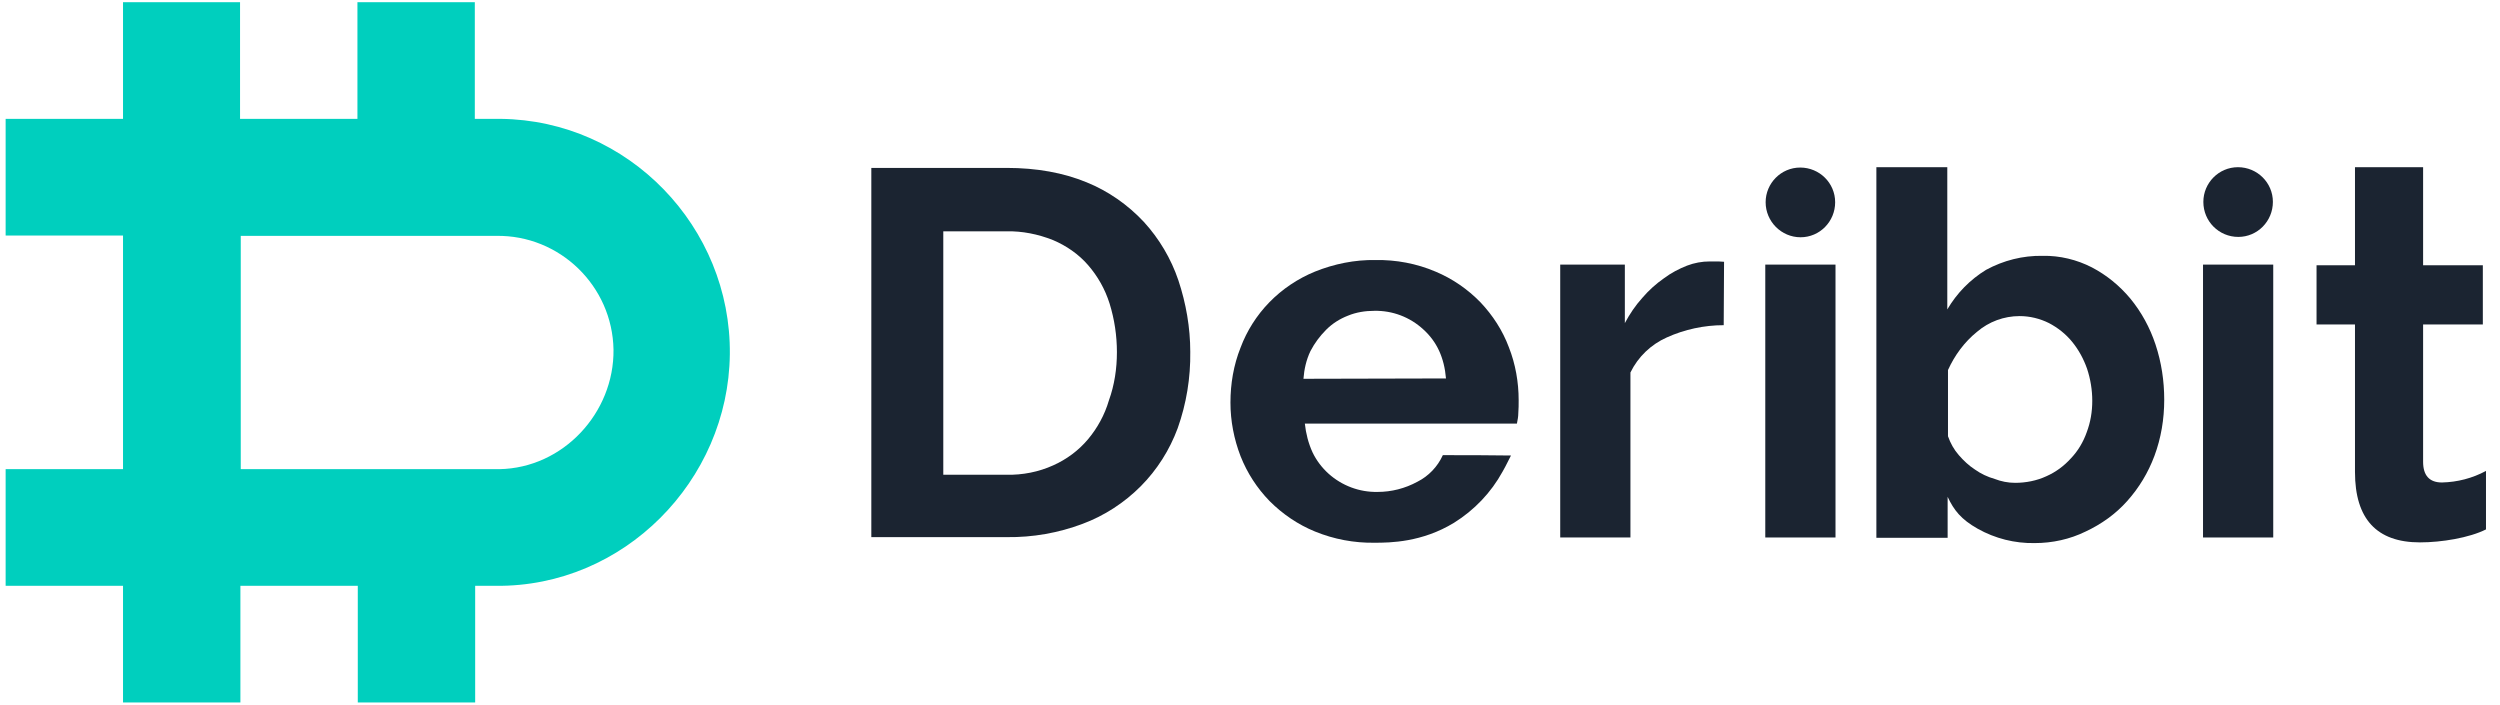
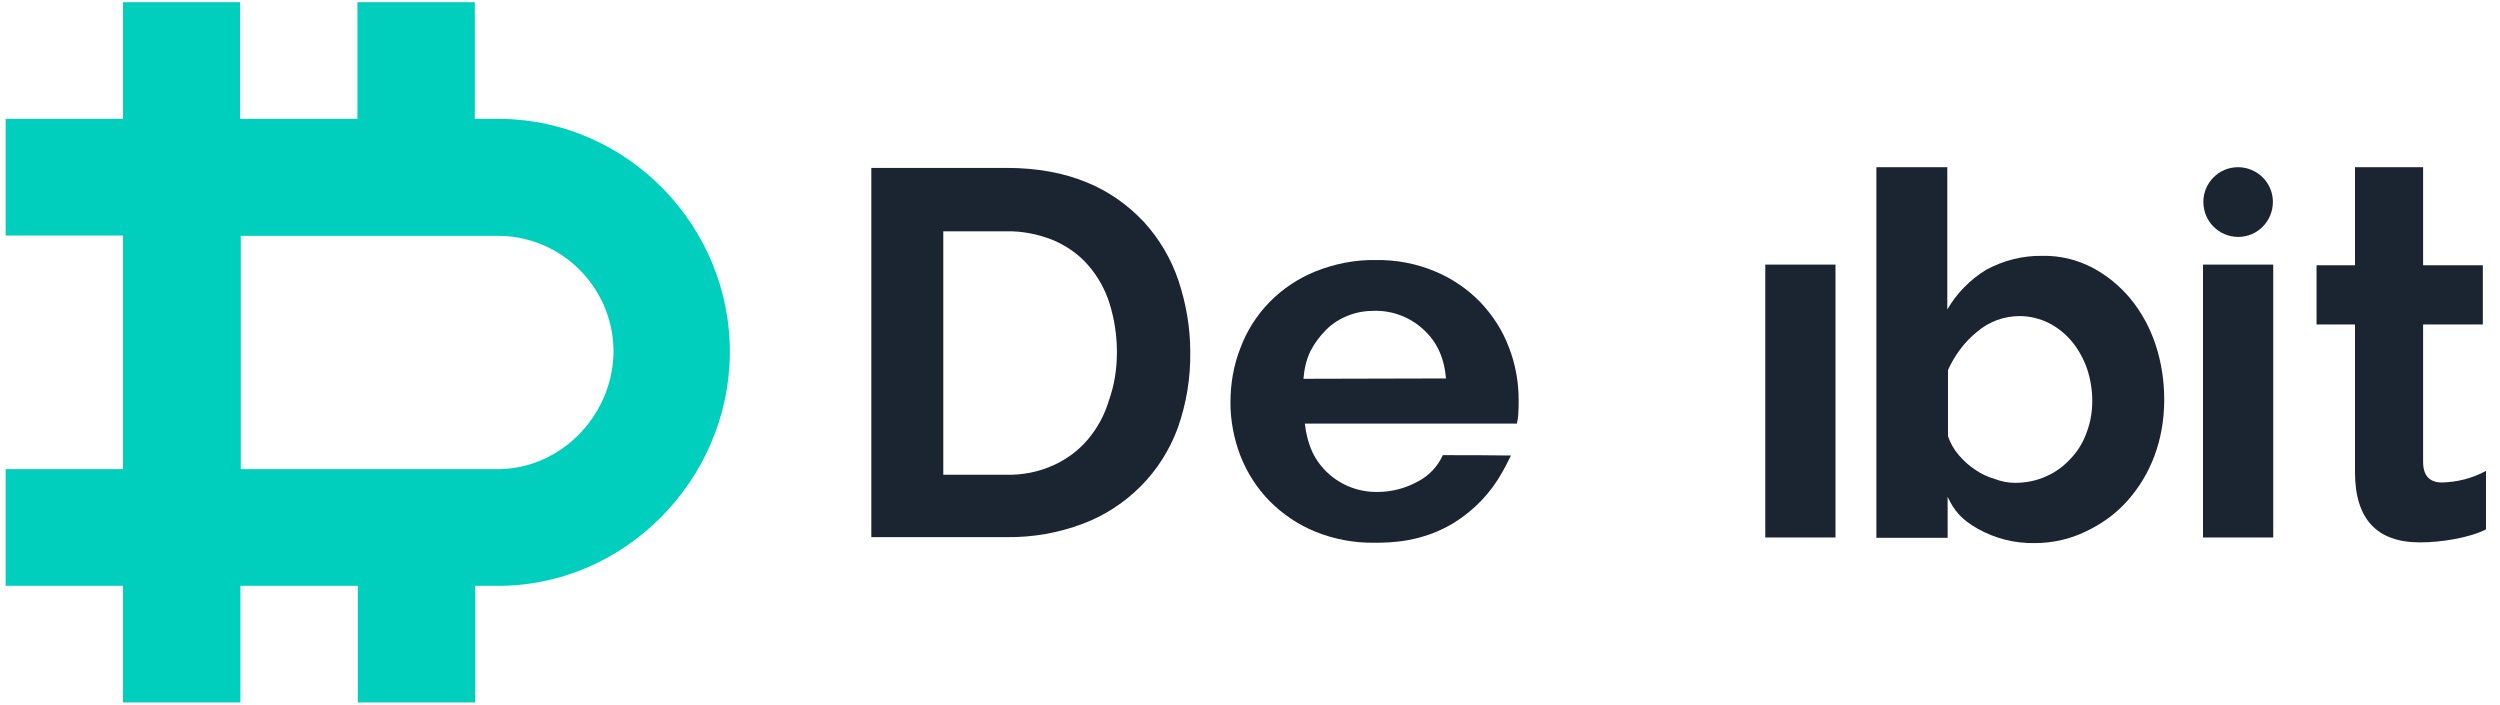
<svg xmlns="http://www.w3.org/2000/svg" width="149" height="42" viewBox="0 0 149 42" fill="none">
  <g clip-path="url(#clip0_2359_46115)">
    <path d="M29.84 7.084H28.299V0.132H21.303V7.084H14.307V0.132H7.332V7.084H0.336V14.037H7.332V27.962H0.336V34.915H7.332V41.867H14.328V34.915H21.324V41.867H28.32V34.915H29.548C37.169 34.998 43.415 28.651 43.498 21.114C43.581 13.536 37.46 7.168 29.84 7.084ZM29.756 27.962H14.349V14.058H29.569C33.358 13.995 36.502 17.043 36.565 20.843C36.606 24.601 33.566 27.9 29.756 27.962Z" fill="#00CFBE" />
    <path d="M51.931 32.054V10.007H59.988C61.8 10.007 63.382 10.299 64.756 10.863C66.047 11.385 67.213 12.199 68.171 13.222C69.087 14.224 69.795 15.414 70.232 16.709C70.69 18.087 70.94 19.527 70.94 20.968C70.961 22.513 70.711 24.058 70.191 25.519C69.712 26.814 68.962 28.004 67.984 28.985C67.005 29.966 65.818 30.739 64.527 31.219C63.091 31.762 61.55 32.033 60.009 32.013H51.931V32.054ZM66.568 20.989C66.568 20.008 66.422 19.026 66.13 18.087C65.86 17.231 65.423 16.458 64.84 15.79C64.277 15.143 63.549 14.642 62.758 14.308C61.862 13.953 60.925 13.765 59.968 13.786H56.22V28.296H59.968C60.946 28.317 61.904 28.129 62.778 27.732C63.569 27.378 64.277 26.855 64.84 26.187C65.402 25.519 65.839 24.726 66.089 23.87C66.422 22.951 66.568 21.97 66.568 20.989Z" fill="#1B2431" />
    <path d="M89.554 28.108C88.867 29.361 87.867 30.405 86.66 31.157C84.744 32.326 82.85 32.347 81.933 32.347C80.705 32.367 79.497 32.138 78.373 31.678C77.353 31.261 76.437 30.635 75.666 29.862C74.917 29.09 74.334 28.192 73.938 27.19C73.543 26.167 73.335 25.081 73.335 23.995C73.335 22.868 73.522 21.761 73.938 20.717C74.313 19.715 74.896 18.797 75.646 18.024C76.416 17.231 77.353 16.604 78.373 16.187C79.518 15.727 80.747 15.477 81.975 15.498C83.204 15.477 84.432 15.707 85.556 16.187C86.556 16.604 87.472 17.231 88.242 18.024C88.971 18.797 89.554 19.694 89.929 20.697C90.324 21.699 90.512 22.784 90.512 23.849C90.512 24.121 90.512 24.371 90.491 24.622C90.491 24.83 90.449 25.039 90.408 25.248H77.769C77.832 25.833 77.978 26.417 78.227 26.96C78.456 27.44 78.79 27.879 79.185 28.234C79.976 28.943 81.017 29.34 82.1 29.319C82.933 29.319 83.745 29.11 84.474 28.714C85.14 28.38 85.681 27.816 85.993 27.127C87.347 27.127 88.7 27.127 90.054 27.148C89.929 27.378 89.783 27.712 89.554 28.108ZM86.181 22.555C86.077 21.323 85.64 20.363 84.828 19.632C84.036 18.901 82.995 18.504 81.913 18.525C81.371 18.525 80.83 18.609 80.33 18.817C79.851 19.005 79.414 19.277 79.039 19.653C78.665 20.029 78.352 20.446 78.102 20.926C77.853 21.448 77.728 22.012 77.686 22.576L86.181 22.555Z" fill="#1B2431" />
-     <path d="M102.733 19.381C101.567 19.381 100.401 19.632 99.34 20.112C98.403 20.53 97.632 21.26 97.174 22.2V32.034H92.989V15.769H96.841V19.256C97.133 18.713 97.466 18.212 97.882 17.753C98.257 17.314 98.694 16.918 99.173 16.584C99.59 16.27 100.068 16.02 100.547 15.832C100.984 15.665 101.443 15.582 101.901 15.582H102.421C102.525 15.582 102.65 15.602 102.754 15.602L102.733 19.381Z" fill="#1B2431" />
    <path d="M105.211 32.054V15.77H109.396V32.034H105.211V32.054Z" fill="#1B2431" />
    <path d="M131.3 32.054V15.77H135.485V32.034H131.3V32.054Z" fill="#1B2431" />
    <path d="M144.229 32.326C141.648 32.326 140.357 30.927 140.357 28.129V19.34H138.066V15.811H140.357V9.965H144.417V15.811H147.977V19.34H144.417V27.524C144.417 28.338 144.792 28.756 145.541 28.756C146.457 28.735 147.353 28.505 148.165 28.067V31.553C147.165 32.054 145.52 32.326 144.229 32.326Z" fill="#1B2431" />
-     <path d="M107.314 14.141C108.459 14.141 109.375 13.202 109.375 12.053C109.375 10.905 108.438 9.986 107.293 9.986C106.148 9.986 105.232 10.926 105.232 12.053C105.232 13.202 106.169 14.141 107.314 14.141Z" fill="#1B2431" />
    <path d="M133.402 14.12C134.548 14.12 135.464 13.181 135.464 12.032C135.464 10.884 134.527 9.965 133.382 9.965C132.236 9.965 131.32 10.905 131.32 12.032C131.32 13.201 132.257 14.12 133.402 14.12Z" fill="#1B2431" />
    <path d="M121.264 32.368C120.077 32.389 118.911 32.096 117.87 31.512C116.871 30.948 116.454 30.405 116.079 29.612V32.054H111.832V9.965H116.059V18.442C116.621 17.482 117.412 16.667 118.37 16.083C119.411 15.519 120.556 15.227 121.743 15.248C122.763 15.227 123.783 15.477 124.678 15.937C125.553 16.396 126.323 17.022 126.969 17.795C127.635 18.609 128.135 19.527 128.468 20.53C128.822 21.595 128.988 22.701 128.988 23.828C128.988 24.977 128.801 26.104 128.405 27.169C128.031 28.171 127.489 29.069 126.781 29.862C126.094 30.635 125.241 31.24 124.304 31.679C123.367 32.138 122.326 32.368 121.264 32.368ZM120.098 28.777C120.743 28.777 121.389 28.651 121.972 28.38C122.534 28.129 123.013 27.774 123.429 27.315C123.846 26.877 124.158 26.355 124.366 25.77C124.595 25.165 124.699 24.538 124.699 23.891C124.699 23.244 124.595 22.597 124.387 21.97C124.179 21.386 123.887 20.843 123.492 20.363C123.117 19.903 122.638 19.528 122.118 19.256C121.576 18.985 120.972 18.839 120.369 18.839C119.432 18.839 118.536 19.173 117.828 19.778C117.079 20.384 116.496 21.177 116.1 22.054V26C116.246 26.417 116.454 26.793 116.746 27.127C117.037 27.461 117.35 27.754 117.704 27.983C118.057 28.234 118.453 28.422 118.89 28.547C119.265 28.693 119.681 28.777 120.098 28.777Z" fill="#1B2431" />
  </g>
  <defs>
    <clipPath id="clip0_2359_46115">
      <rect width="148.5" height="42" fill="white" />
    </clipPath>
  </defs>
</svg>